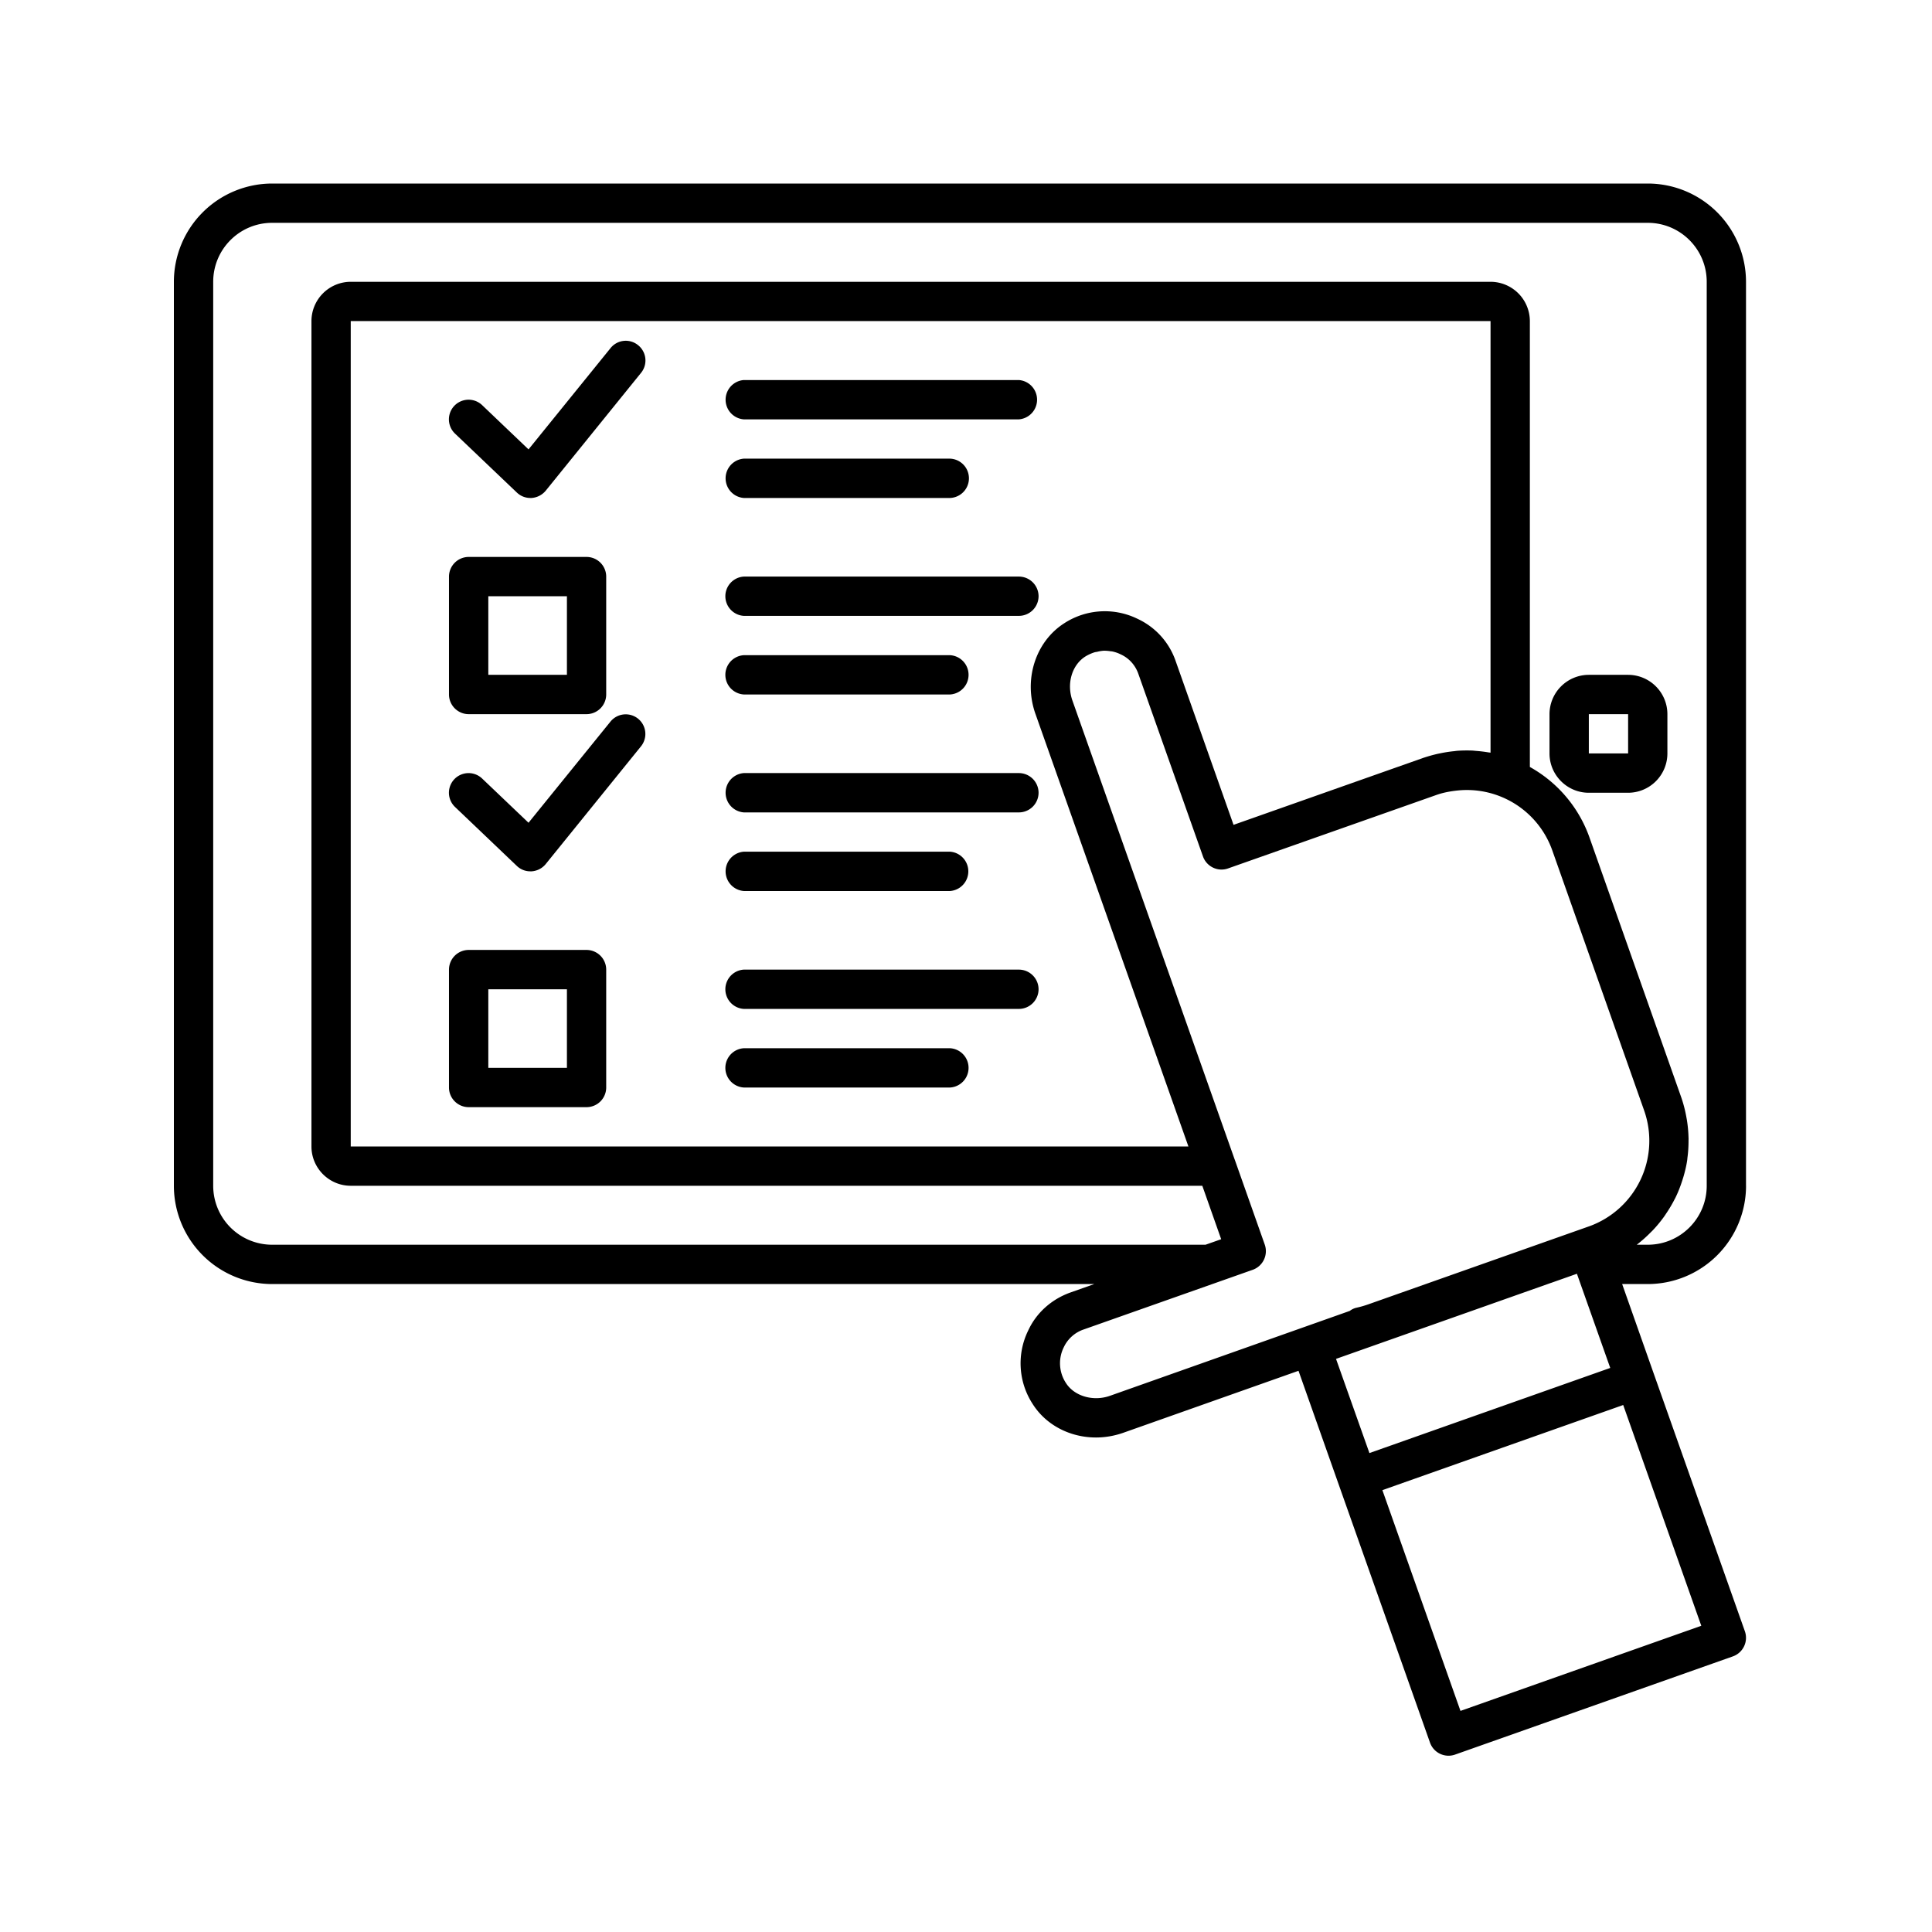
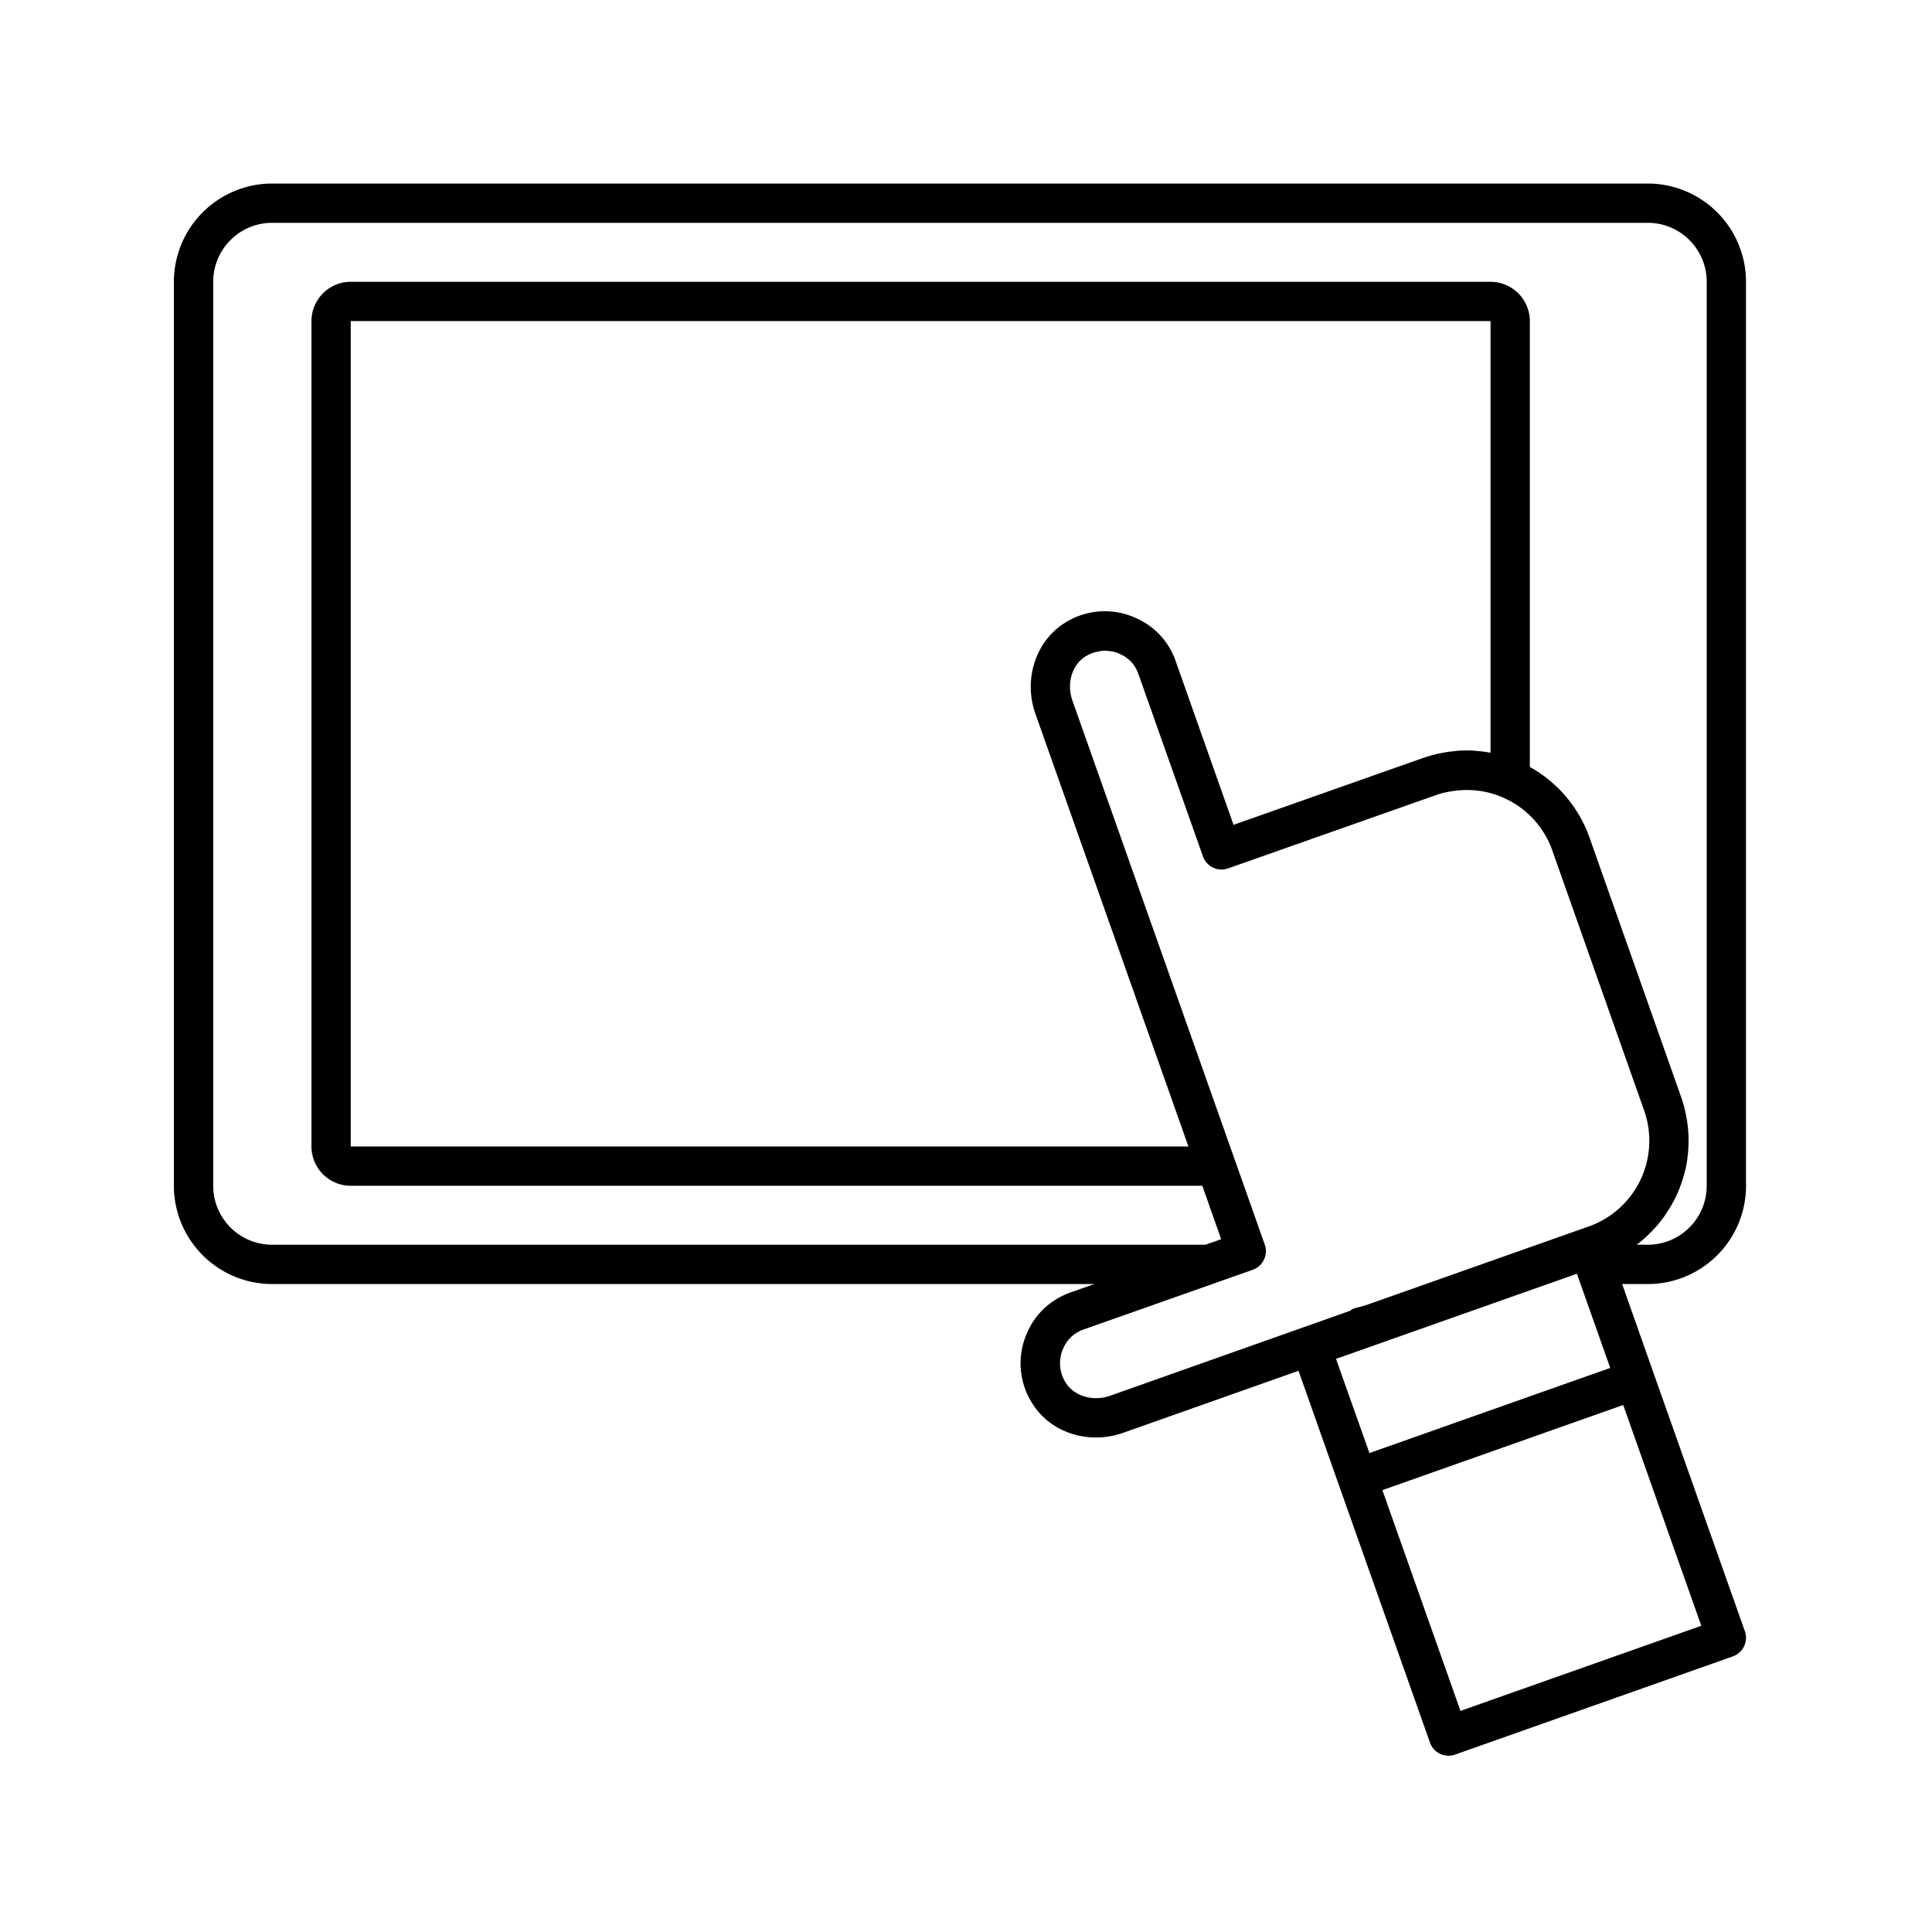
<svg xmlns="http://www.w3.org/2000/svg" viewBox="0 0 48 48" fill-rule="evenodd" clip-rule="evenodd" stroke-linejoin="round" stroke-miterlimit="1.414">
  <path d="M43.379 29.46V7.001a2.443 2.443 0 00-2.441-2.441H6.761A2.444 2.444 0 004.32 7.001V29.46a2.444 2.444 0 002.441 2.442h20.426l-.591.209c-.477.17-.852.512-1.051.946a1.85 1.85 0 00.107 1.818c.334.534.938.839 1.577.839.224 0 .45-.038.67-.114l4.362-1.543 1.001 2.832 2.266 6.406a.488.488 0 00.621.298l6.905-2.441a.49.49 0 00.297-.624l-2.266-6.406-.783-2.22h.637a2.444 2.444 0 002.441-2.442h-.001zm-10.186 4.301l5.341-1.888h.002l.518-.183.124-.044.828 2.34-5.983 2.115-.83-2.34zm7.135 1.146l1.94 5.485-5.983 2.115-1.94-5.485 2.992-1.058 2.991-1.057zm-.851-4.438l-5.485 1.938a2.5 2.5 0 01-.286.082.421.421 0 00-.171.08l-5.96 2.11c-.416.146-.887.009-1.095-.323a.892.892 0 01-.052-.881.845.845 0 01.494-.444l4.204-1.484a.492.492 0 00.297-.624l-.745-2.109c0-.002 0-.004-.002-.004l-4.032-11.405c-.149-.421-.013-.883.322-1.095.073-.045.149-.078.225-.103.029-.009.056-.009.084-.017a.847.847 0 01.151-.023.982.982 0 01.143.01c.021.004.042.004.065.008.07.015.141.038.208.072.21.095.368.271.444.496l1.602 4.526c.09.253.37.387.622.297l5.176-1.825c.172-.061.347-.092.523-.111a2.251 2.251 0 012.355 1.482l2.285 6.47a2.26 2.26 0 01-1.371 2.877h-.001zm-13.754-12.74l3.803 10.755H8.714V7.977h28.318V18.7c-.019-.004-.038-.004-.057-.008a3.43 3.43 0 00-.301-.036l-.082-.008a3.595 3.595 0 00-.374.004 1.146 1.146 0 00-.082.01c-.101.009-.2.024-.301.043l-.105.021a3.855 3.855 0 00-.368.103l-4.715 1.664-1.436-4.063a1.803 1.803 0 00-.95-1.056 1.85 1.85 0 00-1.816.108c-.717.456-1.02 1.4-.722 2.247zm14.956 13.185a3.27 3.27 0 00.328-.292c.021-.021.044-.042.065-.065.101-.107.192-.219.278-.339l.046-.069c.078-.115.149-.235.212-.359.007-.013.015-.026.021-.04.065-.133.118-.271.164-.412l.028-.089c.042-.141.077-.286.098-.433l.005-.054c.019-.137.027-.276.027-.417 0-.027.002-.052 0-.079a3.246 3.246 0 00-.042-.448l-.017-.093a3.214 3.214 0 00-.122-.462l-2.285-6.471a3.246 3.246 0 00-1.476-1.737V7.977a.979.979 0 00-.977-.976H8.714a.978.978 0 00-.976.976v20.507c0 .537.438.976.976.976h21.157l.469 1.328-.389.137H6.761a1.465 1.465 0 01-1.464-1.465V7.001c0-.809.656-1.465 1.464-1.465h34.177c.809 0 1.465.656 1.465 1.465V29.46c0 .809-.656 1.465-1.465 1.465h-.272c.005-.004.007-.008.013-.012v.001z" fill-rule="nonzero" />
-   <path d="M15.17 8.647l-2.039 2.518-1.152-1.099a.488.488 0 10-.675.706l1.536 1.464a.483.483 0 00.337.136h.031a.504.504 0 00.349-.179l2.37-2.93a.487.487 0 00-.072-.686.484.484 0 00-.685.07zM15.17 17.924l-2.039 2.517-1.152-1.098a.487.487 0 10-.675.705l1.536 1.465a.482.482 0 00.337.135h.031a.496.496 0 00.349-.179l2.37-2.929a.488.488 0 00-.757-.616zM11.644 17.743h2.929a.49.49 0 00.488-.489v-2.929a.489.489 0 00-.488-.488h-2.929a.49.49 0 00-.489.488v2.929c0 .269.22.489.489.489zm.488-2.93h1.953v1.953h-1.953v-1.953zM14.573 23.601h-2.929a.49.49 0 00-.489.489v2.929c0 .269.22.488.489.488h2.929a.489.489 0 00.488-.488V24.09a.49.49 0 00-.488-.489zm-.488 2.93h-1.953v-1.953h1.953v1.953zM25.314 14.325h-6.835a.489.489 0 000 .976h6.835a.49.49 0 00.489-.488.49.49 0 00-.489-.488zM18.479 17.254h5.127a.489.489 0 000-.976h-5.127a.489.489 0 000 .976zM25.314 9.442h-6.835a.49.49 0 000 .977h6.835a.49.49 0 000-.977zM18.479 12.372h5.127a.489.489 0 000-.977h-5.127a.49.49 0 000 .977zM18.479 19.207a.49.49 0 000 .977h6.835a.49.49 0 00.489-.488.49.49 0 00-.489-.489h-6.835zM18.479 22.137h5.127a.49.49 0 000-.977h-5.127a.49.49 0 000 .977zM25.314 24.09h-6.835a.489.489 0 000 .976h6.835a.49.49 0 00.489-.488.49.49 0 00-.489-.488zM23.606 26.043h-5.127a.489.489 0 000 .976h5.127a.489.489 0 000-.976zM40.45 16.766h-.976a.979.979 0 00-.977.977v.976c0 .538.439.977.977.977h.976a.978.978 0 00.976-.977v-.976a.978.978 0 00-.976-.977zm-.976 1.953v-.976h.976v.976h-.976z" fill-rule="nonzero" />
</svg>